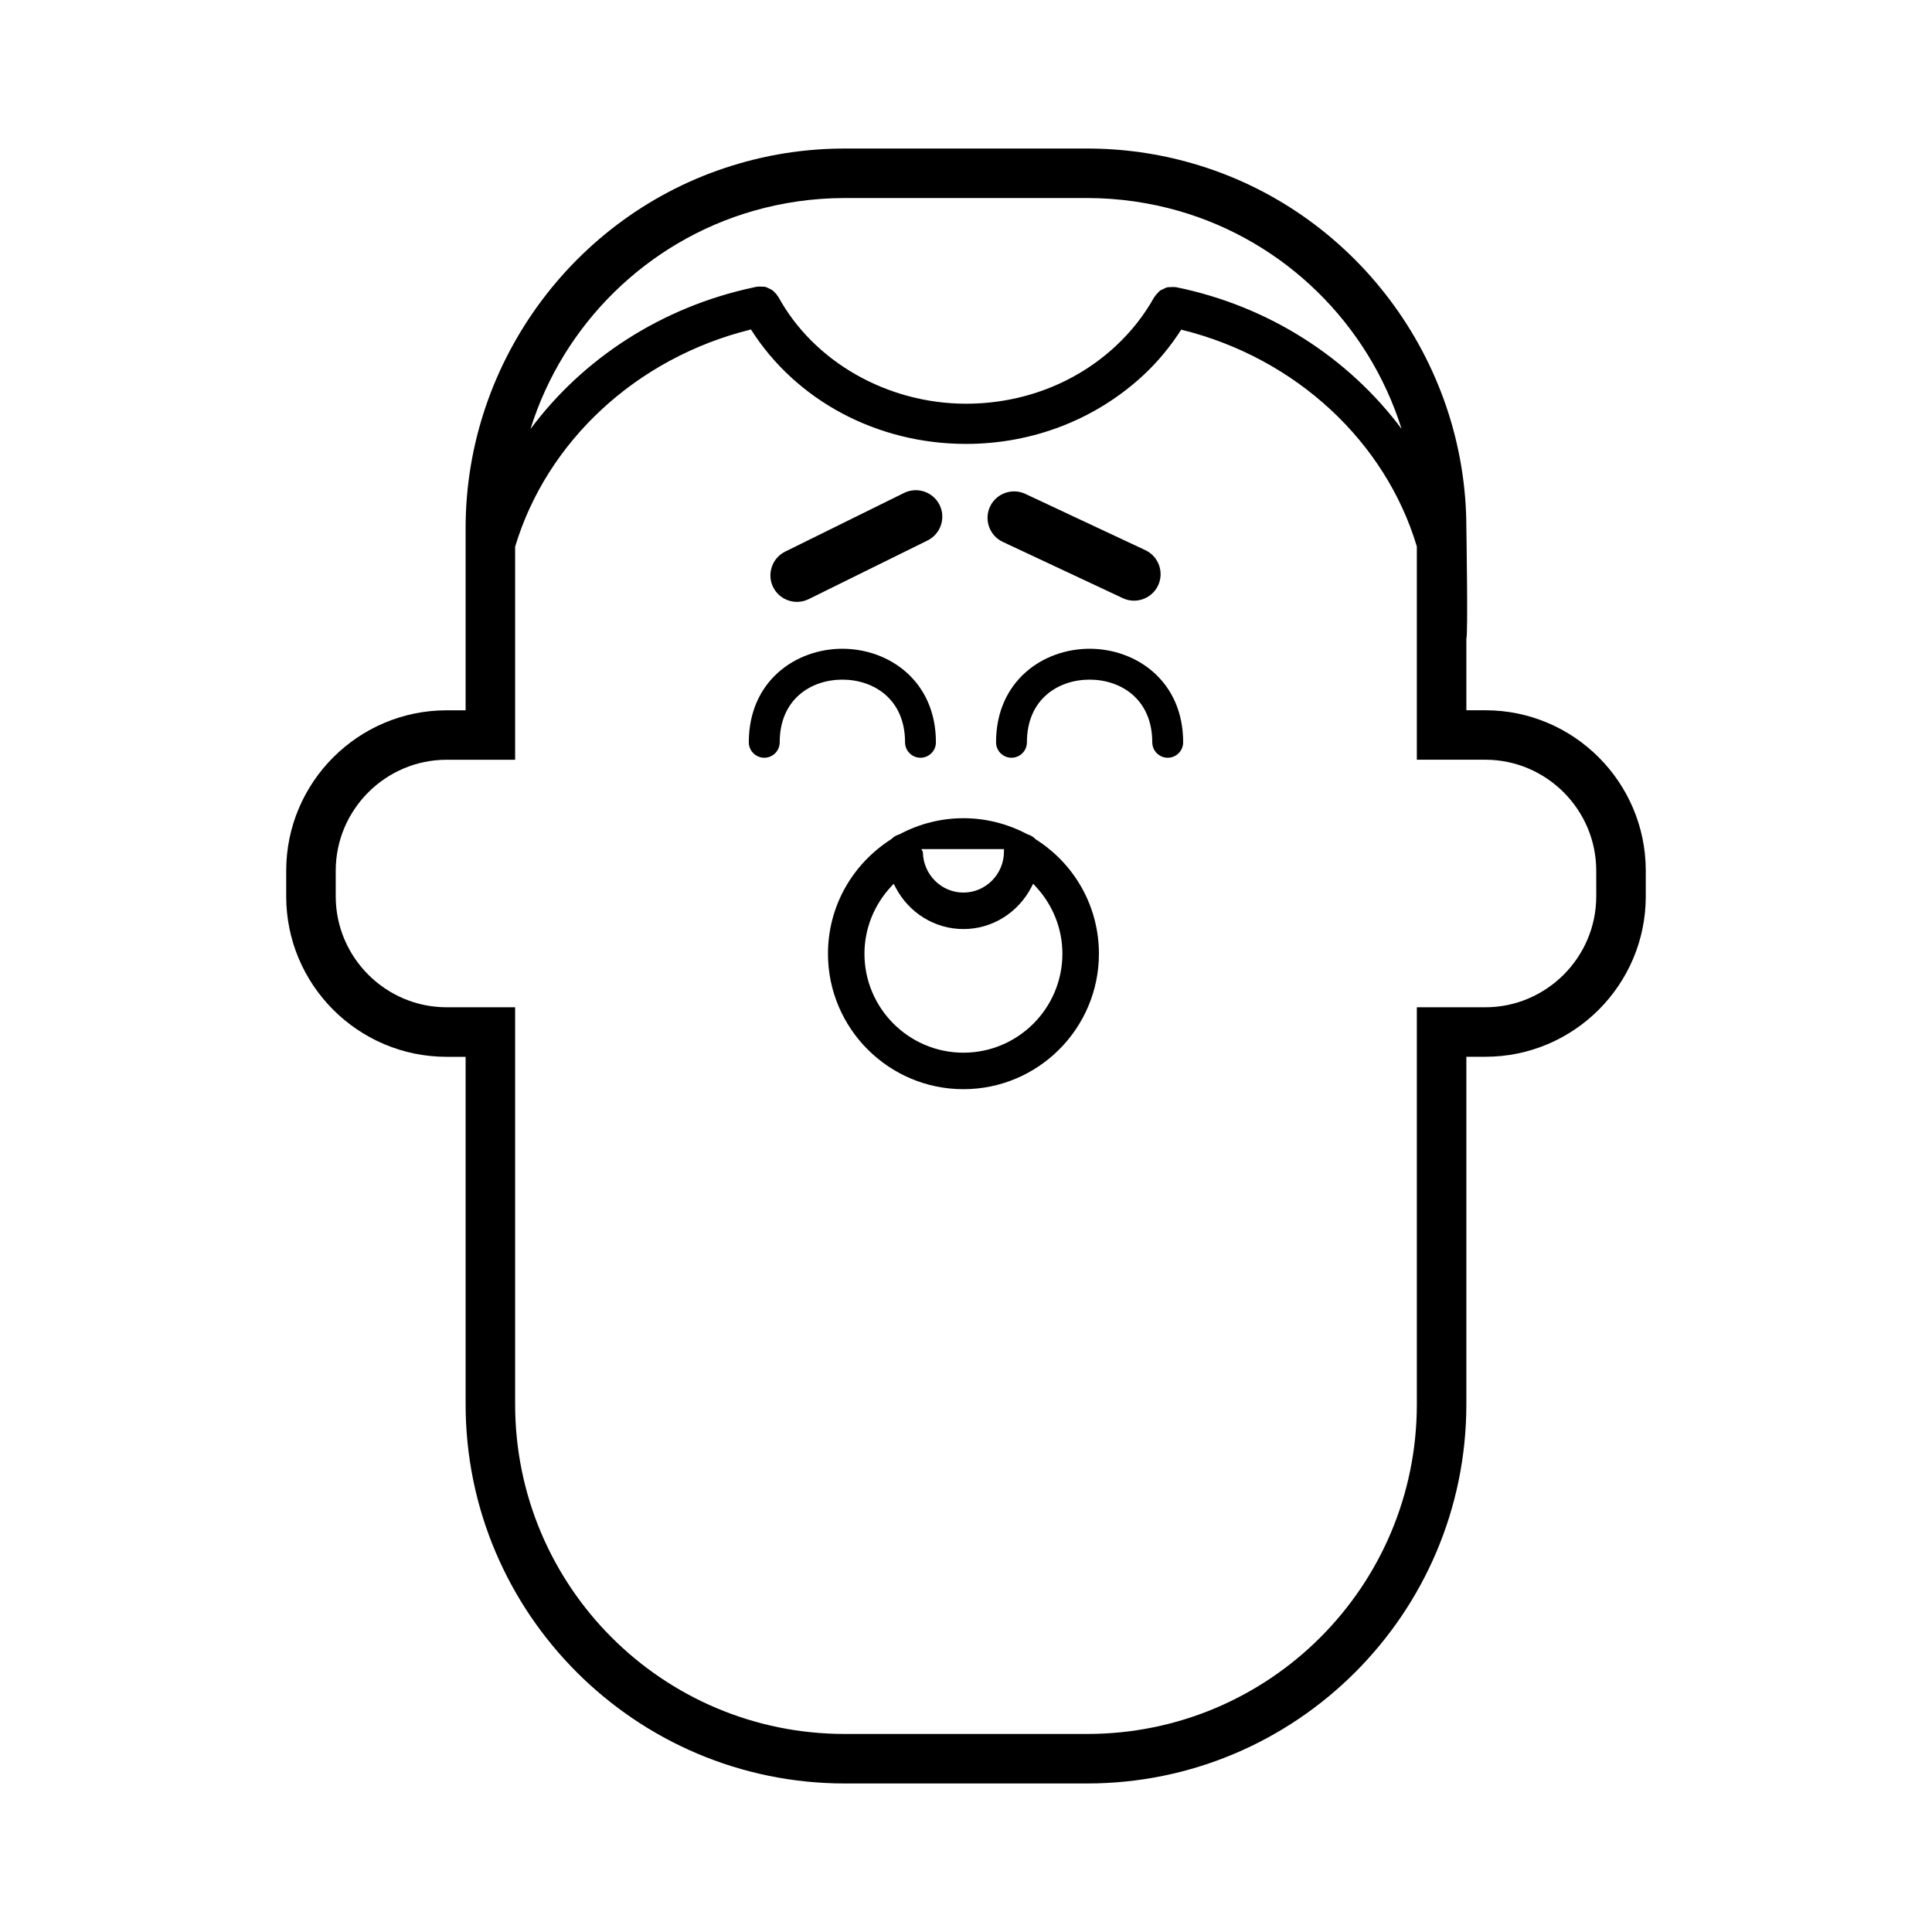
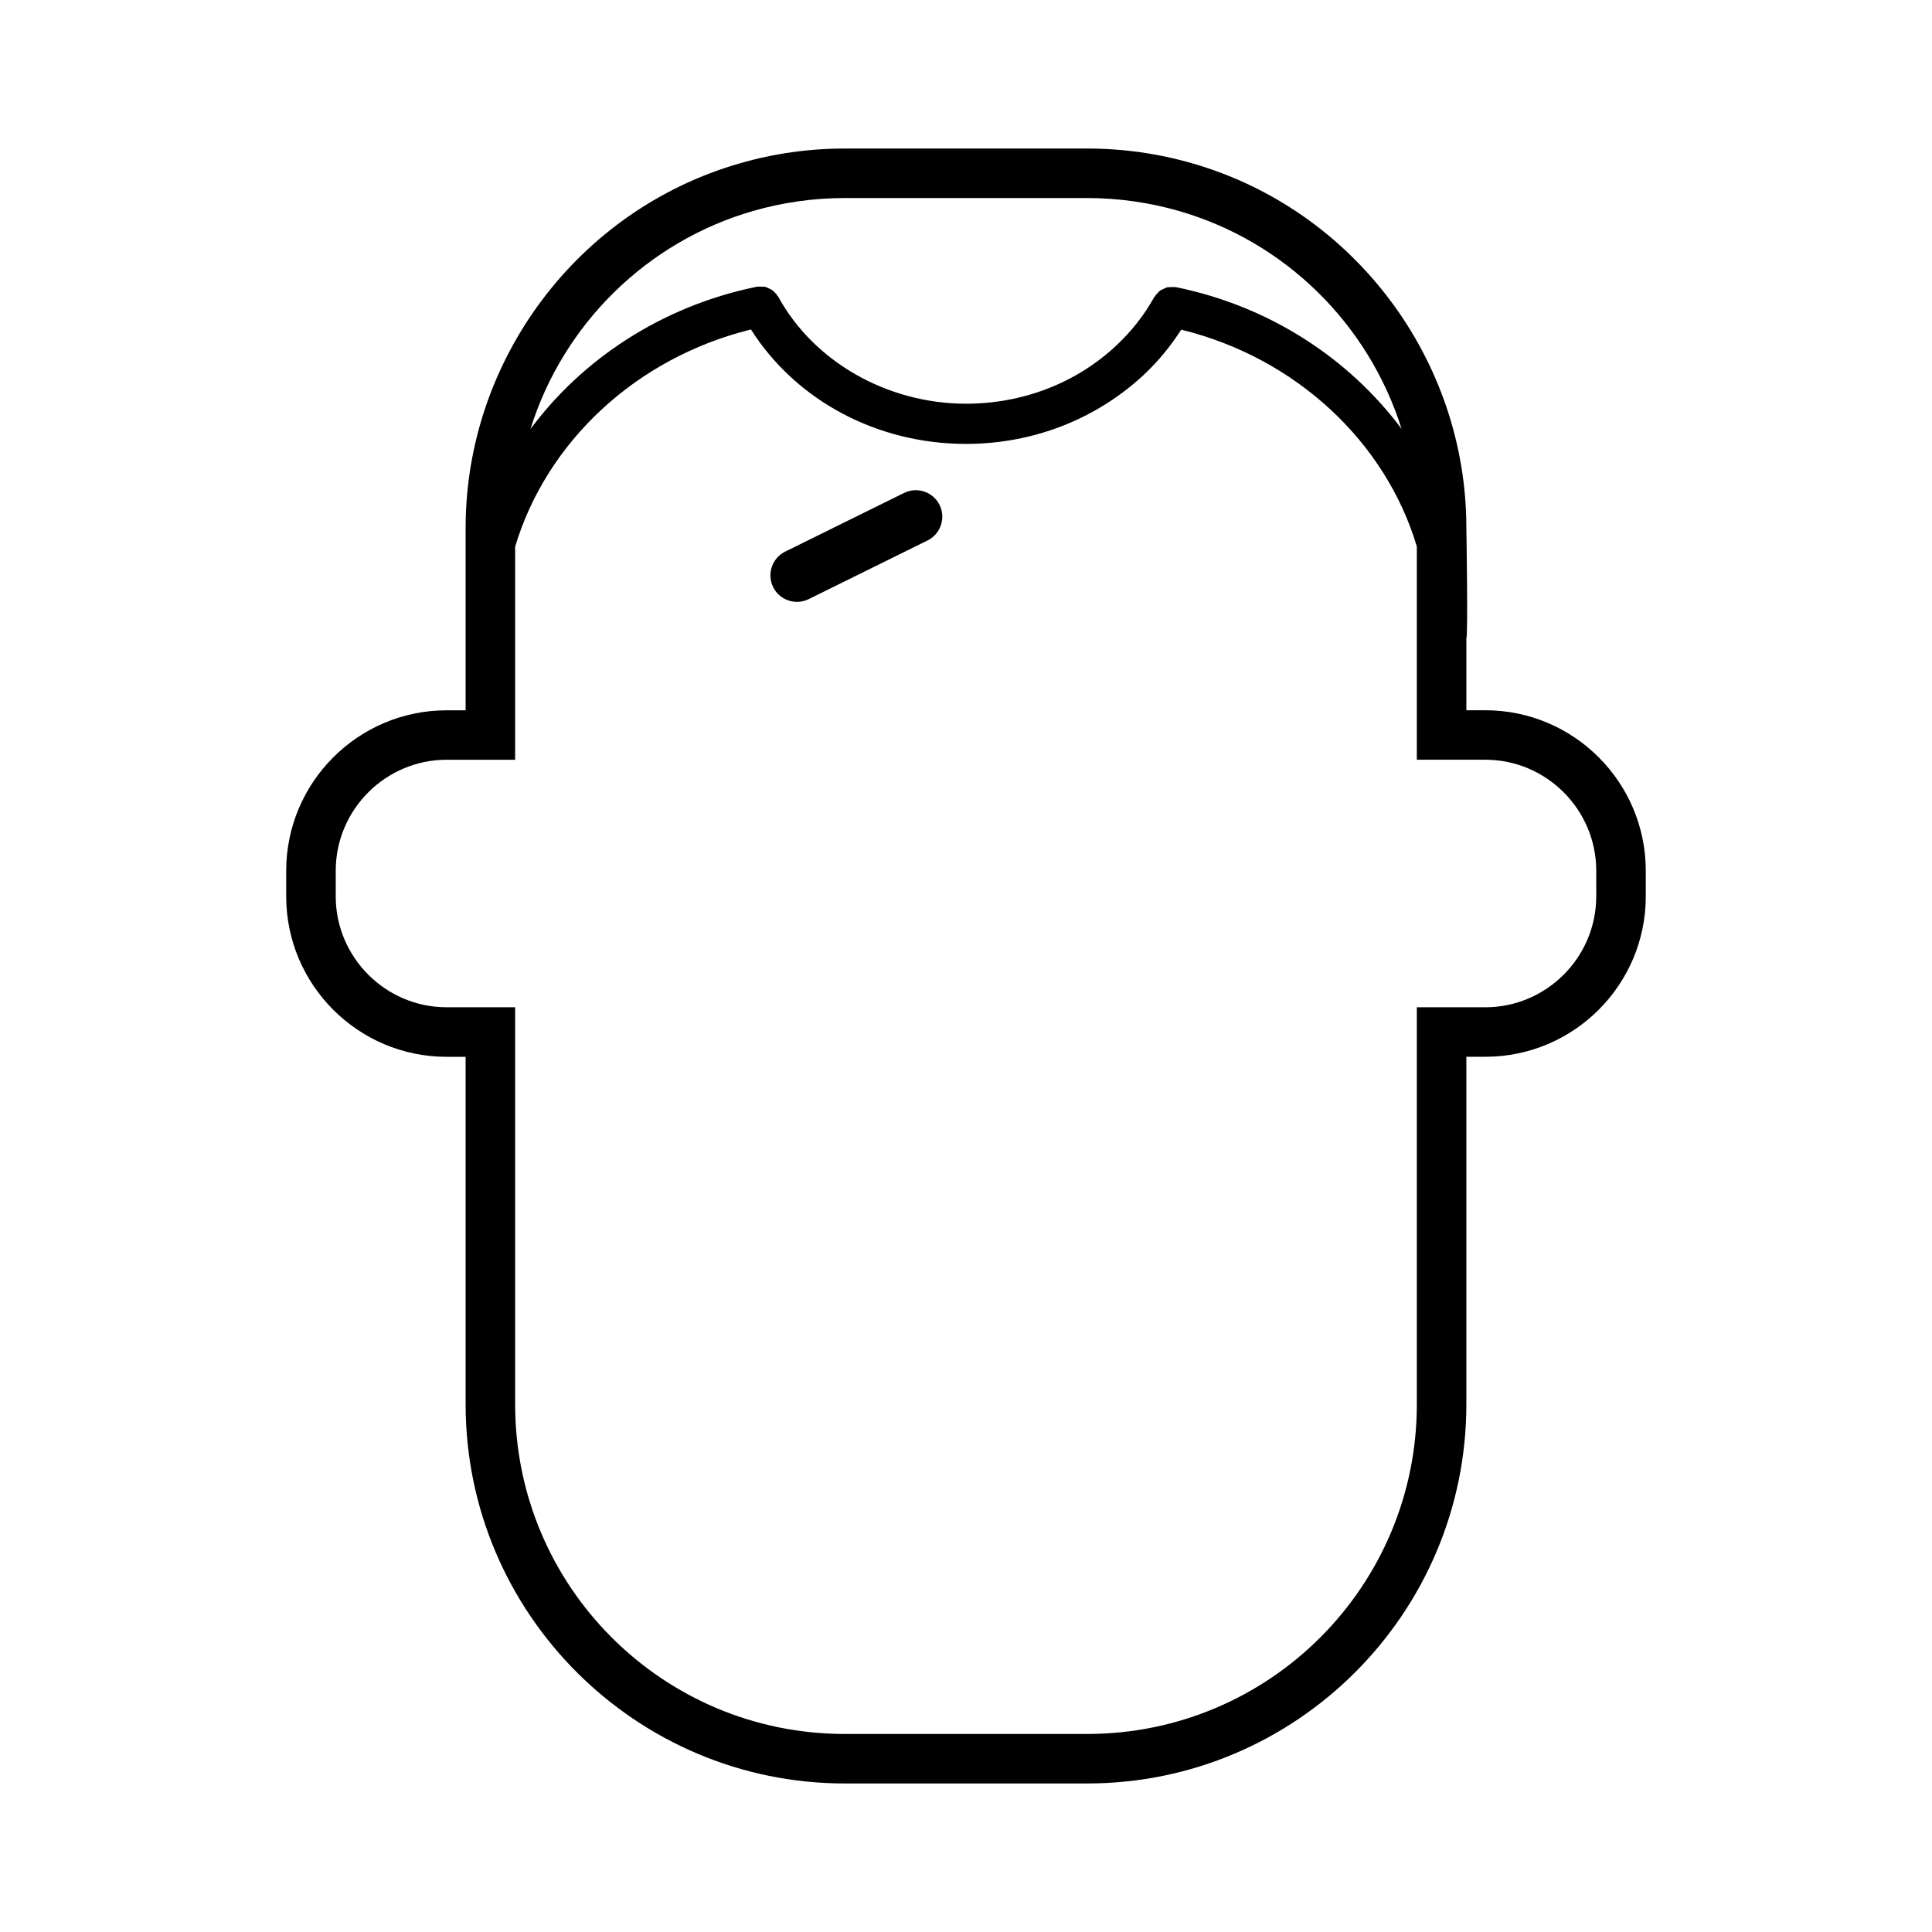
<svg xmlns="http://www.w3.org/2000/svg" fill="#000000" width="800px" height="800px" version="1.1" viewBox="144 144 512 512">
  <g>
-     <path d="m344.48 219.99c-0.211 0.051-0.418 0.105-0.629 0.156 0.262-0.051 0.523-0.105 0.734-0.156h-0.105zm0 0c-0.211 0.051-0.418 0.105-0.629 0.156 0.262-0.051 0.523-0.105 0.734-0.156h-0.105z" />
    <path d="m537.64 332.23h-5.039v-19.051c0.473-0.734 0-29.281 0-29.281 0-44.602-29.855-84.328-72.625-96.605-9.027-2.617-18.418-3.93-27.863-3.93h-64.227c-9.445 0-18.836 1.309-27.867 3.934-42.762 12.281-72.625 52.004-72.625 96.609v48.332h-5.039c-23.457 0-42.508 19.098-42.508 42.508v6.82c0 23.402 19.051 42.5 42.508 42.5h5.039v92.09c0 55.41 45.078 100.48 100.49 100.48h64.227c55.414 0 100.49-45.074 100.49-100.49v-92.094h5.039c23.457 0 42.508-19.098 42.508-42.5v-6.82c-0.008-23.402-19.059-42.508-42.508-42.508zm-194-132.34c7.664-2.203 15.844-3.41 24.242-3.41h64.227c8.395 0 16.582 1.211 24.242 3.41 28.129 8.082 50.32 29.91 59.086 57.773-13.957-18.68-35-32.535-59.824-37.57h-0.262c-0.367-0.051-0.785-0.051-1.152 0-0.312 0-0.629 0-0.891 0.051-0.367 0.105-0.629 0.262-0.941 0.418s-0.629 0.262-0.891 0.418c-0.262 0.211-0.473 0.418-0.68 0.68-0.262 0.262-0.523 0.523-0.734 0.891l-0.156 0.156c-2.676 4.828-6.086 9.129-10.125 12.906-10.602 9.922-24.766 15.375-39.777 15.375-20.832 0-40.352-11.125-49.746-28.336-0.051-0.105-0.156-0.156-0.211-0.211-0.156-0.367-0.418-0.629-0.68-0.891-0.262-0.211-0.418-0.473-0.68-0.629-0.312-0.211-0.629-0.367-0.891-0.473-0.312-0.156-0.629-0.312-0.941-0.418-0.312-0.051-0.629-0.051-0.941-0.051-0.367-0.051-0.734-0.051-1.152 0h-0.156c-0.211 0.051-0.473 0.105-0.734 0.156-24.609 5.195-45.492 18.992-59.293 37.57 8.688-27.855 30.938-49.734 59.062-57.816zm223.38 181.66c0 16.164-13.227 29.387-29.387 29.387h-18.156v105.21c0 48.273-39.09 87.371-87.371 87.371h-64.219c-48.273 0-87.371-39.09-87.371-87.371v-105.21h-18.156c-16.164 0-29.387-13.227-29.387-29.387v-6.82c0-16.164 13.227-29.387 29.387-29.387h18.156v-56.465c8.293-27.652 31.906-50.008 62.496-57.566 11.91 18.785 33.371 30.328 56.984 30.328 17.734 0 34.426-6.504 47.07-18.262 3.828-3.566 7.141-7.609 9.969-12.016 30.539 7.5 54.203 29.855 62.441 57.461v56.512h18.156c16.164 0 29.387 13.227 29.387 29.387l0.008 6.828z" />
-     <path d="m447.53 289.8-31.82-14.918c-3.5-1.641-7.707-0.121-9.344 3.379-1.637 3.5-0.121 7.707 3.379 9.344l31.82 14.918c3.5 1.641 7.707 0.121 9.344-3.379 1.645-3.5 0.125-7.707-3.379-9.344z" />
    <path d="m358.3 302.78 31.512-15.551c3.465-1.715 4.902-5.945 3.188-9.41s-5.945-4.902-9.41-3.188l-31.512 15.551c-3.465 1.715-4.902 5.945-3.188 9.41 1.707 3.465 5.945 4.902 9.41 3.188z" />
-     <path d="m418.51 366.45-0.121-0.102c-0.527-0.562-1.238-0.984-2.109-1.254-5.281-2.805-11.105-4.262-16.957-4.262-5.856 0-11.672 1.457-16.844 4.219-0.992 0.316-1.703 0.734-2.238 1.301-10.578 6.758-16.82 18.082-16.82 30.391 0 19.801 16.105 35.902 35.902 35.902 19.793 0 35.902-16.102 35.902-35.902-0.004-12.312-6.25-23.641-16.715-30.293zm-29.312 2.566h20.863v0.637c0 6-4.82 10.887-10.742 10.887-5.875 0-10.664-4.801-10.746-10.734l-0.387-0.781zm10.125 53.957c-14.465 0-26.234-11.766-26.234-26.227 0-6.613 2.535-12.965 7.144-17.887l0.613-0.648 0.406 0.797c3.543 6.906 10.469 11.203 18.066 11.203s14.52-4.297 18.066-11.211l0.406-0.797 0.613 0.648c4.609 4.922 7.144 11.27 7.144 17.891 0.004 14.465-11.766 26.23-26.227 26.23z" />
-     <path d="m346.54 344.81c2.258 0 4.09-1.832 4.09-4.09 0-11.477 8.344-16.609 16.609-16.609s16.609 5.141 16.609 16.609c0 2.258 1.832 4.09 4.09 4.09 2.258 0 4.09-1.832 4.09-4.09 0-16.273-12.469-24.793-24.793-24.793s-24.793 8.516-24.793 24.793c0.004 2.258 1.84 4.09 4.098 4.09z" />
-     <path d="m453.46 344.81c2.258 0 4.09-1.832 4.09-4.09 0-16.273-12.469-24.793-24.793-24.793-12.324 0-24.793 8.516-24.793 24.793 0 2.258 1.832 4.09 4.09 4.09 2.258 0 4.09-1.832 4.09-4.09 0-11.477 8.344-16.609 16.609-16.609s16.609 5.141 16.609 16.609c0.008 2.258 1.844 4.09 4.098 4.09z" />
  </g>
</svg>